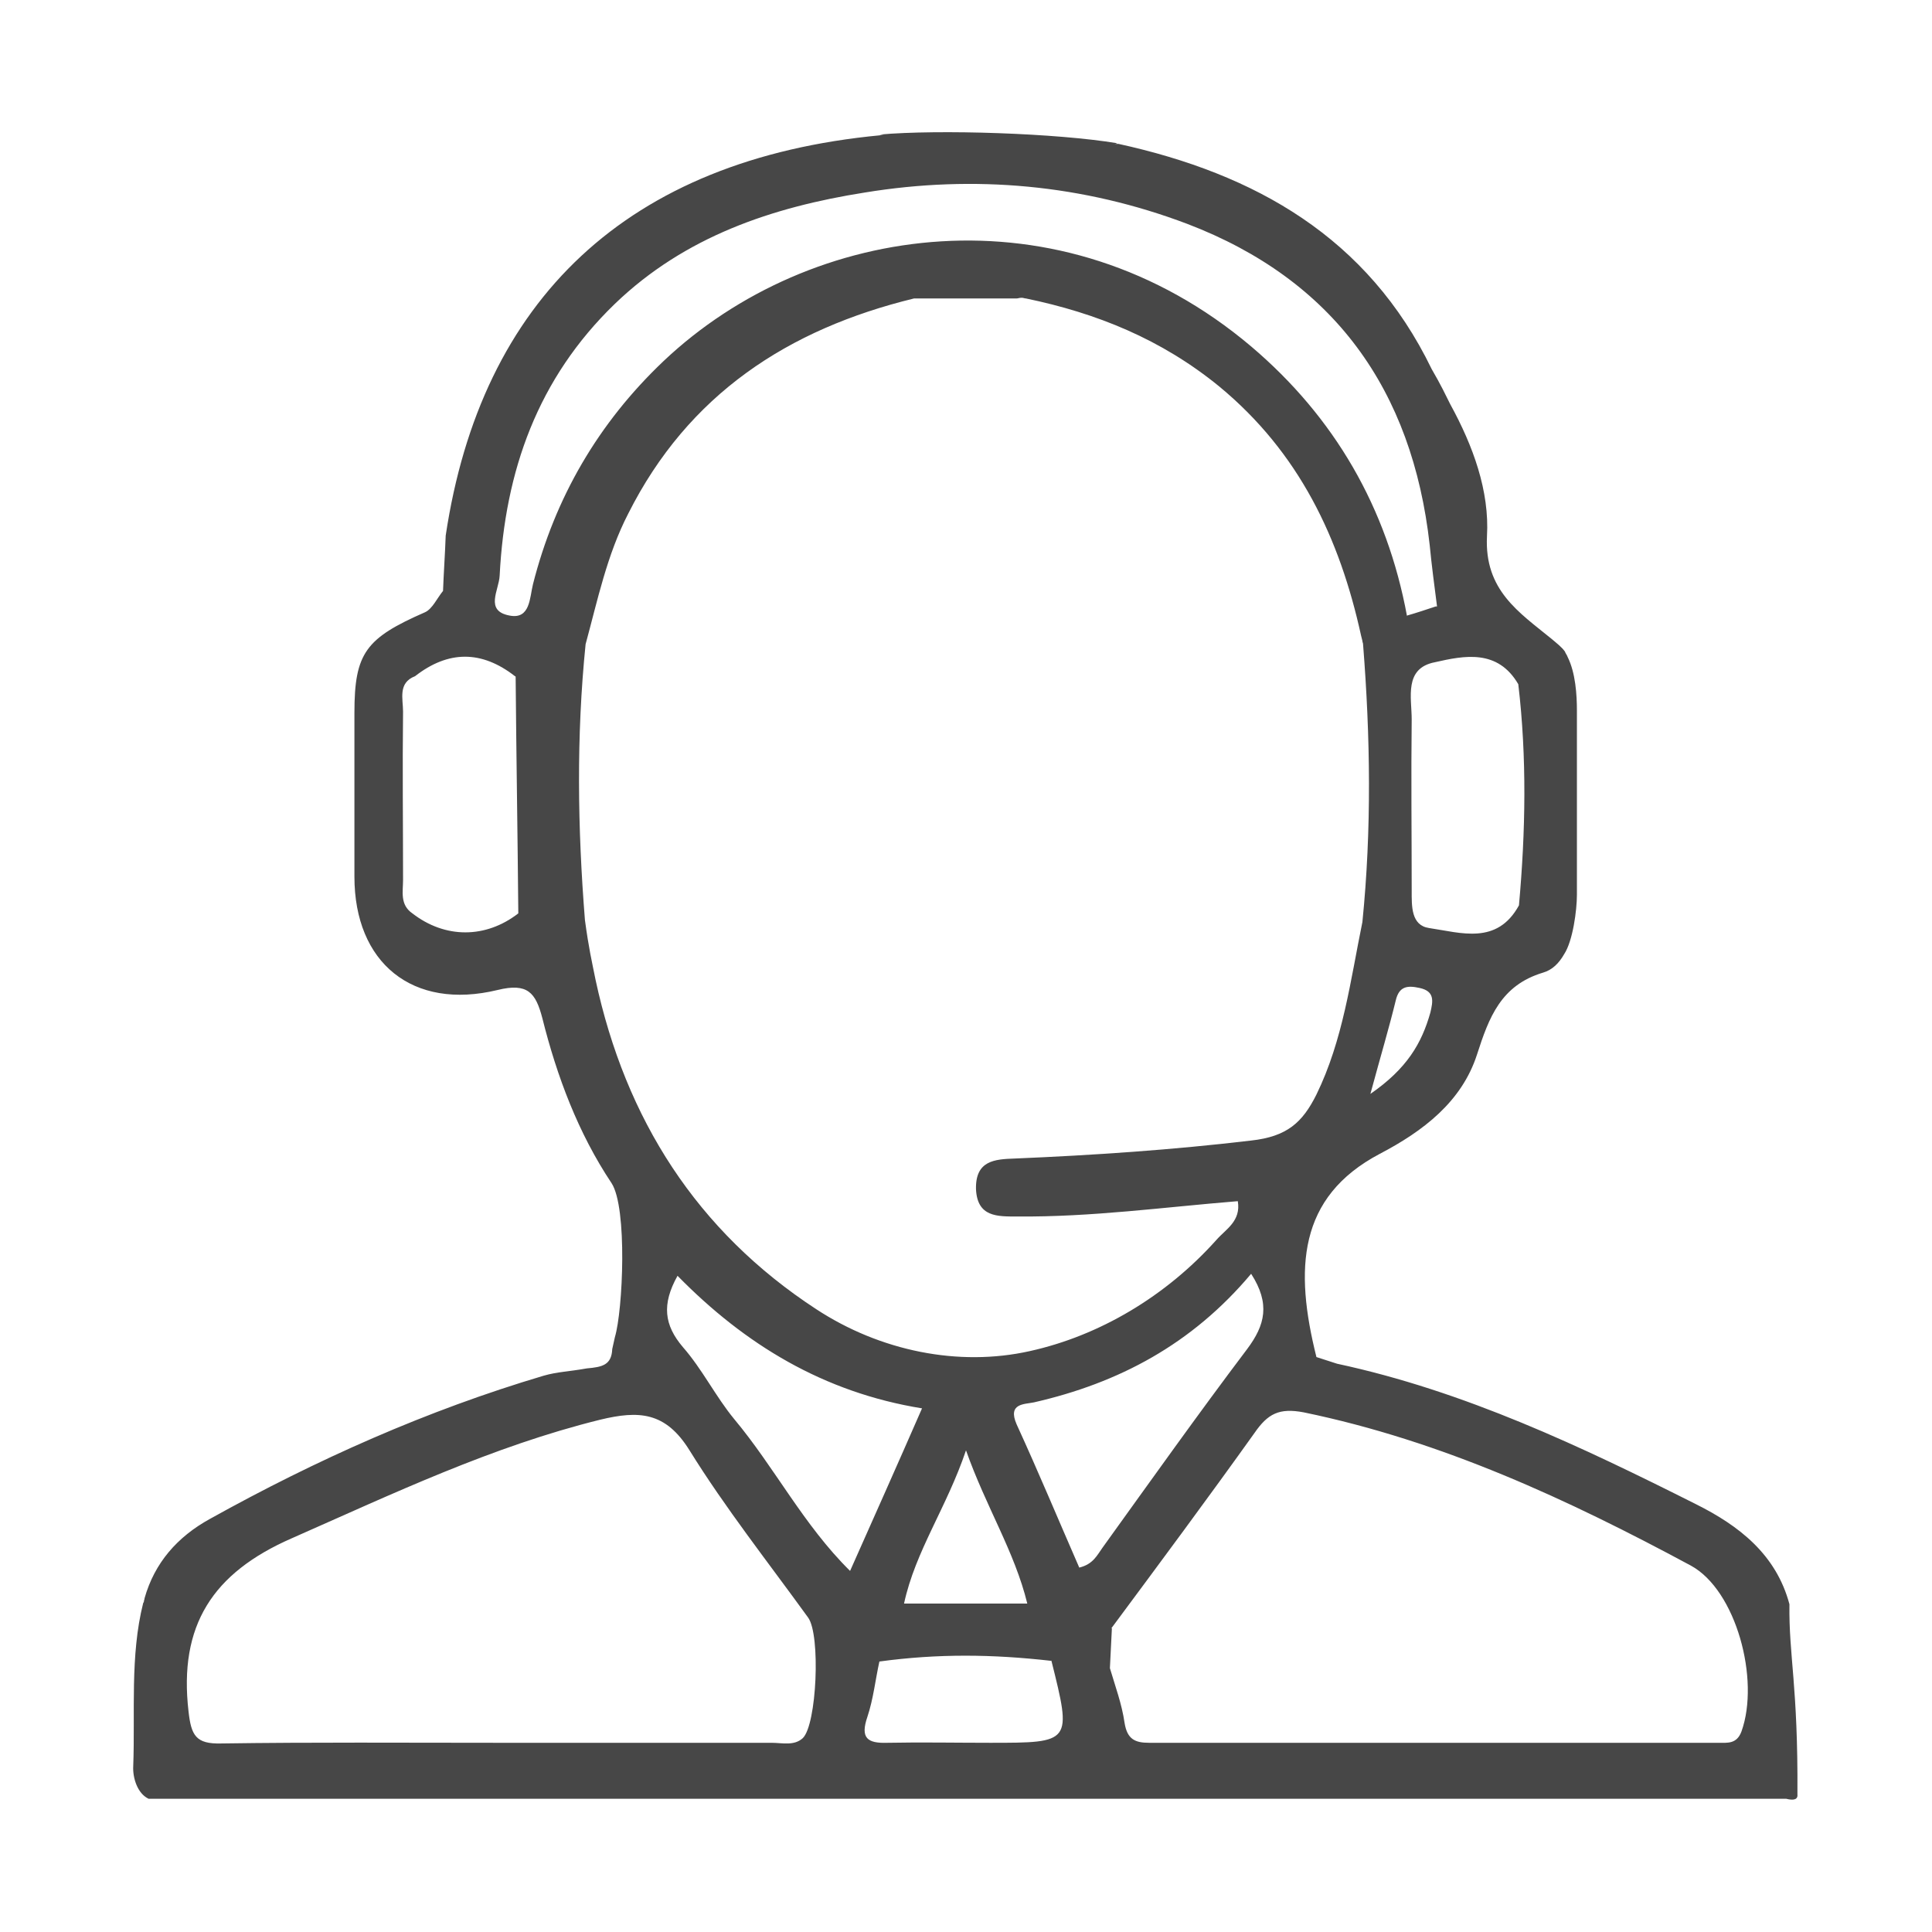
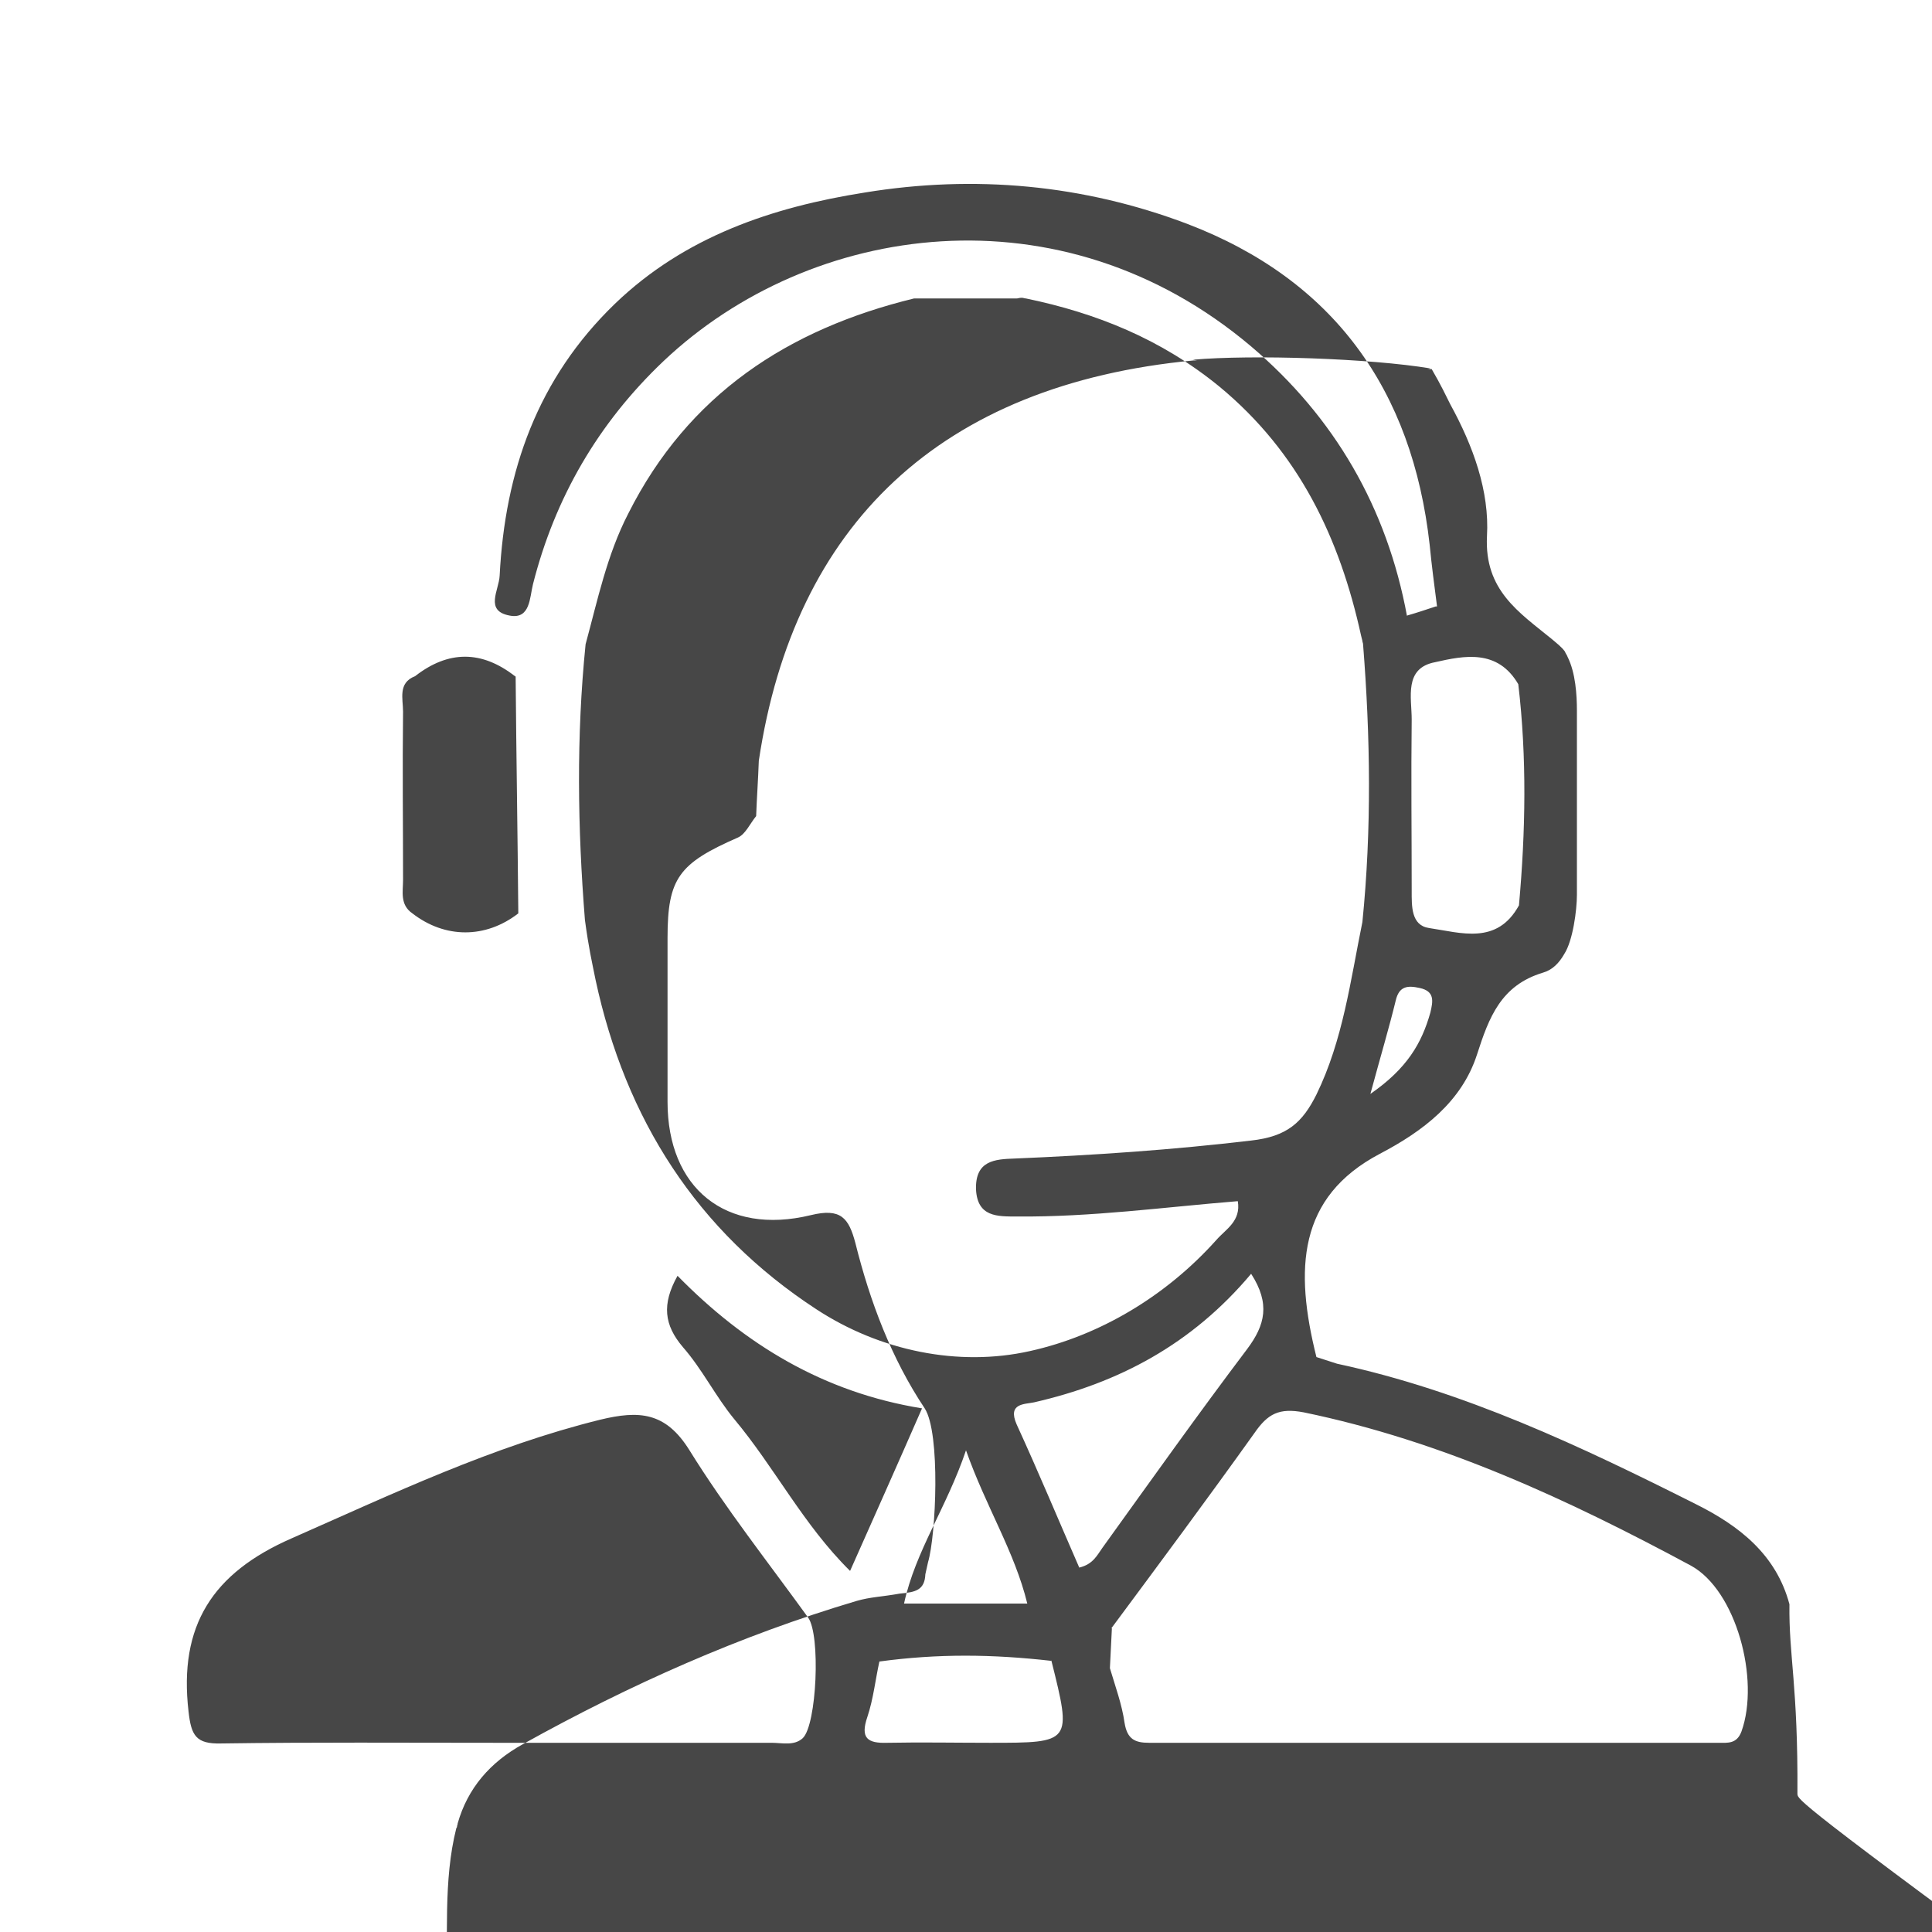
<svg xmlns="http://www.w3.org/2000/svg" version="1.1" id="Capa_1" x="0px" y="0px" viewBox="0 0 290 290" style="enable-background:new 0 0 290 290;" xml:space="preserve">
  <style type="text/css">
	.st0{fill:#474747;}
</style>
-   <path class="st0" d="M269.8,269.3c0.1-16.3-1.3-20.7-1.2-28.5c-2-7.5-7.6-11.8-14-15c-17.3-8.7-34.8-17-53.9-21.1l-3.1-1  c-3.3-13.2-2.8-24,9.5-30.5c6.5-3.4,12.3-7.8,14.6-14.9c1.8-5.6,3.6-10.4,9.9-12.3c1.4-0.4,2.4-1.4,3.2-2.8c0,0,0,0,0,0  c1.3-2,1.9-6.6,1.9-8.9c0-9.2,0-18.4,0-27.6c0-2.4-0.2-5.7-1.4-8.1c-0.1-0.3-0.3-0.5-0.4-0.8c0,0,0,0,0,0v0c-0.5-0.7-1.3-1.3-2-1.9  c-4.9-4-10.1-7.3-9.7-15.4c0.4-6.8-2.1-13.6-5.5-19.8c-0.7-1.4-1.4-2.9-2.8-5.3c-9.6-19.8-26.5-29.3-47-33.8l-0.7,0  c0.1,0,0.3,0,0.5-0.1c-9-1.5-26.7-2.1-35.7-1.3c0.2,0,0.5,0.1,0.7,0.1l-0.5,0c-38.1,3.6-60,24.7-65.3,60.1c-0.1,2.8-0.3,5.6-0.4,8.3  c0,0,0,0,0,0l0,0c0,0,0,0,0,0c-0.9,1.1-1.6,2.7-2.7,3.2c-8.9,3.9-10.6,6.1-10.6,15.1c0,8.2,0,16.4,0,24.6c0,12.9,8.7,20.1,21.5,17  c4.5-1.1,5.7,0.4,6.7,4.2c2.2,8.8,5.4,17.3,10.4,24.8c2.4,3.7,1.7,19.1,0.5,23.1c0,0,0,0-0.4,1.8c-0.1,2.4-1.5,2.7-3.8,2.9  c-2.8,0.5-4.4,0.5-6.5,1.1c-17.5,5.2-34.1,12.6-50.1,21.5c-4.9,2.7-8.3,6.6-9.8,11.9c0,0,0,0,0,0c0,0.2-0.1,0.3-0.1,0.5  c0,0.1-0.1,0.2-0.1,0.2c0,0,0,0,0,0c-2,7.9-1.2,16.5-1.5,24.5c-0.1,1.7,0.6,4.1,2.3,4.9c81.9,0,163.9,0,245.8,0  C269.3,270.3,269.9,270.1,269.8,269.3L269.8,269.3z M214.7,152c-1.3,4.6-3.5,8.4-9,12.2c1.6-5.9,2.8-9.9,3.8-14  c0.5-2.2,1.8-2.3,3.6-1.9C215.4,148.8,215.1,150.3,214.7,152z M227.9,102.7c1.3,11,1.1,22.1,0.1,33.2c-3.3,6-8.7,4.1-13.5,3.4  c-2.7-0.4-2.6-3.3-2.6-5.6c0-8.6-0.1-17.1,0-25.7c0-3.3-1.2-7.7,3.5-8.6C219.8,98.4,224.8,97.4,227.9,102.7z M61.9,137.1  c-1.9-1.3-1.4-3.3-1.4-5c0-8.4-0.1-16.8,0-25.3c0-1.9-0.8-4.3,1.8-5.3c5-3.9,10-3.9,15,0c0,0,0.1,0,0.1,0.1  c0.1,11.8,0.3,23.7,0.4,35.5C72.9,140.9,66.8,140.9,61.9,137.1z M80,87.7c-0.5,2-0.4,5.3-3.5,4.7c-3.8-0.7-1.6-3.8-1.5-6  c0.8-15.7,5.7-29.6,17.3-40.8c10.5-10.1,23.6-14.5,37.5-16.7c16.5-2.7,32.8-1.2,48.4,4.7c22,8.4,33.8,24.9,36.4,48.2  c0.3,3.1,0.7,6.1,1.1,9.2c0,0,0,0.1,0,0.1c0,0,0,0,0,0c0,0,0-0.1,0-0.1c0,0,0,0-0.1,0.1c0,0,0,0,0-0.1c-1.5,0.5-3,1-4.4,1.4  c0,0,0,0.1,0,0.1c0,0,0,0,0,0c-0.1,0.1-0.3,0.3-0.4,0.5c0.1-0.2,0.3-0.4,0.4-0.5c-3-16.3-10.9-29.9-23.4-40.5  c-28.5-24.1-66.1-18.7-88.2,2.2C89.8,63.5,83.3,74.7,80,87.7z M139.2,43.5C139.2,43.5,139.2,43.5,139.2,43.5  C139.2,43.5,139.2,43.5,139.2,43.5C139.2,43.5,139.2,43.5,139.2,43.5z M137.1,44.8C137.1,44.8,137.1,44.8,137.1,44.8L137.1,44.8  C137.1,44.8,137.1,44.8,137.1,44.8z M89.4,147.1c-0.6-3-1-4.6-1.6-9c-1.1-13.8-1.3-27.6,0.1-41.4c1.8-6.6,3.2-13.4,6.4-19.6  c9-17.9,24-27.7,42.9-32.3c5.2,0,10.2,0,15.4,0c0.2,0,0.4-0.1,0.7-0.1c0,0,0.1,0,0.1,0c0,0,0,0,0,0c0.2,0,0.4,0.1,0.6,0.1  c10.6,2.2,20.3,6.1,29,13.2c12,9.9,18.1,22.8,21.3,37.4l0.2,0.8c0,0.2,0.1,0.3,0.1,0.5c1.1,13.9,1.3,27.8-0.1,41.7  c-1.8,8.8-2.9,17.7-6.9,25.9c-2.1,4.2-4.4,6.3-9.8,6.9c-11.8,1.4-23.6,2.2-35.5,2.7c-3,0.1-5.9,0.3-5.8,4.6c0.2,4.2,3.2,4.1,6.2,4.1  c11.1,0.1,22-1.4,33.1-2.3c0.5,3-1.8,4.2-3.2,5.8c-7.6,8.5-17.6,14.4-28,16.7c-10.7,2.4-22.5,0-32.1-6.3  C104.6,184.8,93.9,168,89.4,147.1z M154.2,240.7C154.2,240.7,154.1,240.7,154.2,240.7C154.1,240.7,154.1,240.7,154.2,240.7  c-6.3,0-12.3,0-18.5,0c1.7-7.9,6.4-14.4,9.3-23C148,226.2,152.3,232.9,154.2,240.7z M120.5,260.9c-1.3,1.2-3.1,0.7-4.7,0.7  c-13.8,0-27.5,0-41.3,0s-27.5-0.1-41.3,0.1c-3.8,0.1-4.5-1.2-4.9-4.8c-1.5-12.9,3.6-20.8,15.5-26c15.2-6.7,30.1-13.8,46.3-17.8  c5.8-1.4,9.8-1.2,13.4,4.6c5.4,8.7,11.8,16.8,17.8,25.1C123.2,245.4,122.6,258.9,120.5,260.9z M110.2,213c-2.8-3.4-4.8-7.5-7.7-10.8  c-2.8-3.3-3.2-6.4-0.8-10.7c10.1,10.3,21.9,17.5,36.7,19.9c-3.8,8.7-7.2,16.3-10.8,24.4C120.6,228.9,116.3,220.3,110.2,213z   M148.6,261.6c-5.1,0-10.3-0.1-15.4,0c-3,0.1-4.1-0.7-3-3.9c0.9-2.7,1.2-5.6,1.8-8.3c0,0,0,0,0,0c8.8-1.2,17-1.1,25.8-0.1  c0,0,0-0.1,0-0.1c0,0,0,0,0,0C160.9,261.6,160.9,261.6,148.6,261.6z M162,235.3c-3.1-7.1-6.1-14.3-9.4-21.5c-1.4-3.2,1.2-3,2.6-3.3  c12.7-2.9,23.7-8.7,32.6-19.3c2.9,4.5,2.1,7.7-0.6,11.3c-7.4,9.8-14.5,19.8-21.7,29.8C164.7,233.4,164.1,234.8,162,235.3z   M261.4,259.9c-0.7,1.9-2.1,1.7-3.4,1.7c-28.5,0-57,0-85.5,0c-2.1,0-3.3-0.5-3.7-3c-0.4-2.8-1.4-5.5-2.2-8.2c0.1-2,0.2-3.9,0.3-6  c-0.1,0-0.1,0-0.1,0c0,0,0.1-0.1,0.1-0.1c7.2-9.7,14.4-19.4,21.4-29.2c2-2.9,3.7-3.8,7.4-3.1c20.8,4.3,39.7,13.1,58.1,23  C260.6,238.7,264.2,252.1,261.4,259.9z" />
+   <path class="st0" d="M269.8,269.3c0.1-16.3-1.3-20.7-1.2-28.5c-2-7.5-7.6-11.8-14-15c-17.3-8.7-34.8-17-53.9-21.1l-3.1-1  c-3.3-13.2-2.8-24,9.5-30.5c6.5-3.4,12.3-7.8,14.6-14.9c1.8-5.6,3.6-10.4,9.9-12.3c1.4-0.4,2.4-1.4,3.2-2.8c0,0,0,0,0,0  c1.3-2,1.9-6.6,1.9-8.9c0-9.2,0-18.4,0-27.6c0-2.4-0.2-5.7-1.4-8.1c-0.1-0.3-0.3-0.5-0.4-0.8c0,0,0,0,0,0v0c-0.5-0.7-1.3-1.3-2-1.9  c-4.9-4-10.1-7.3-9.7-15.4c0.4-6.8-2.1-13.6-5.5-19.8c-0.7-1.4-1.4-2.9-2.8-5.3l-0.7,0  c0.1,0,0.3,0,0.5-0.1c-9-1.5-26.7-2.1-35.7-1.3c0.2,0,0.5,0.1,0.7,0.1l-0.5,0c-38.1,3.6-60,24.7-65.3,60.1c-0.1,2.8-0.3,5.6-0.4,8.3  c0,0,0,0,0,0l0,0c0,0,0,0,0,0c-0.9,1.1-1.6,2.7-2.7,3.2c-8.9,3.9-10.6,6.1-10.6,15.1c0,8.2,0,16.4,0,24.6c0,12.9,8.7,20.1,21.5,17  c4.5-1.1,5.7,0.4,6.7,4.2c2.2,8.8,5.4,17.3,10.4,24.8c2.4,3.7,1.7,19.1,0.5,23.1c0,0,0,0-0.4,1.8c-0.1,2.4-1.5,2.7-3.8,2.9  c-2.8,0.5-4.4,0.5-6.5,1.1c-17.5,5.2-34.1,12.6-50.1,21.5c-4.9,2.7-8.3,6.6-9.8,11.9c0,0,0,0,0,0c0,0.2-0.1,0.3-0.1,0.5  c0,0.1-0.1,0.2-0.1,0.2c0,0,0,0,0,0c-2,7.9-1.2,16.5-1.5,24.5c-0.1,1.7,0.6,4.1,2.3,4.9c81.9,0,163.9,0,245.8,0  C269.3,270.3,269.9,270.1,269.8,269.3L269.8,269.3z M214.7,152c-1.3,4.6-3.5,8.4-9,12.2c1.6-5.9,2.8-9.9,3.8-14  c0.5-2.2,1.8-2.3,3.6-1.9C215.4,148.8,215.1,150.3,214.7,152z M227.9,102.7c1.3,11,1.1,22.1,0.1,33.2c-3.3,6-8.7,4.1-13.5,3.4  c-2.7-0.4-2.6-3.3-2.6-5.6c0-8.6-0.1-17.1,0-25.7c0-3.3-1.2-7.7,3.5-8.6C219.8,98.4,224.8,97.4,227.9,102.7z M61.9,137.1  c-1.9-1.3-1.4-3.3-1.4-5c0-8.4-0.1-16.8,0-25.3c0-1.9-0.8-4.3,1.8-5.3c5-3.9,10-3.9,15,0c0,0,0.1,0,0.1,0.1  c0.1,11.8,0.3,23.7,0.4,35.5C72.9,140.9,66.8,140.9,61.9,137.1z M80,87.7c-0.5,2-0.4,5.3-3.5,4.7c-3.8-0.7-1.6-3.8-1.5-6  c0.8-15.7,5.7-29.6,17.3-40.8c10.5-10.1,23.6-14.5,37.5-16.7c16.5-2.7,32.8-1.2,48.4,4.7c22,8.4,33.8,24.9,36.4,48.2  c0.3,3.1,0.7,6.1,1.1,9.2c0,0,0,0.1,0,0.1c0,0,0,0,0,0c0,0,0-0.1,0-0.1c0,0,0,0-0.1,0.1c0,0,0,0,0-0.1c-1.5,0.5-3,1-4.4,1.4  c0,0,0,0.1,0,0.1c0,0,0,0,0,0c-0.1,0.1-0.3,0.3-0.4,0.5c0.1-0.2,0.3-0.4,0.4-0.5c-3-16.3-10.9-29.9-23.4-40.5  c-28.5-24.1-66.1-18.7-88.2,2.2C89.8,63.5,83.3,74.7,80,87.7z M139.2,43.5C139.2,43.5,139.2,43.5,139.2,43.5  C139.2,43.5,139.2,43.5,139.2,43.5C139.2,43.5,139.2,43.5,139.2,43.5z M137.1,44.8C137.1,44.8,137.1,44.8,137.1,44.8L137.1,44.8  C137.1,44.8,137.1,44.8,137.1,44.8z M89.4,147.1c-0.6-3-1-4.6-1.6-9c-1.1-13.8-1.3-27.6,0.1-41.4c1.8-6.6,3.2-13.4,6.4-19.6  c9-17.9,24-27.7,42.9-32.3c5.2,0,10.2,0,15.4,0c0.2,0,0.4-0.1,0.7-0.1c0,0,0.1,0,0.1,0c0,0,0,0,0,0c0.2,0,0.4,0.1,0.6,0.1  c10.6,2.2,20.3,6.1,29,13.2c12,9.9,18.1,22.8,21.3,37.4l0.2,0.8c0,0.2,0.1,0.3,0.1,0.5c1.1,13.9,1.3,27.8-0.1,41.7  c-1.8,8.8-2.9,17.7-6.9,25.9c-2.1,4.2-4.4,6.3-9.8,6.9c-11.8,1.4-23.6,2.2-35.5,2.7c-3,0.1-5.9,0.3-5.8,4.6c0.2,4.2,3.2,4.1,6.2,4.1  c11.1,0.1,22-1.4,33.1-2.3c0.5,3-1.8,4.2-3.2,5.8c-7.6,8.5-17.6,14.4-28,16.7c-10.7,2.4-22.5,0-32.1-6.3  C104.6,184.8,93.9,168,89.4,147.1z M154.2,240.7C154.2,240.7,154.1,240.7,154.2,240.7C154.1,240.7,154.1,240.7,154.2,240.7  c-6.3,0-12.3,0-18.5,0c1.7-7.9,6.4-14.4,9.3-23C148,226.2,152.3,232.9,154.2,240.7z M120.5,260.9c-1.3,1.2-3.1,0.7-4.7,0.7  c-13.8,0-27.5,0-41.3,0s-27.5-0.1-41.3,0.1c-3.8,0.1-4.5-1.2-4.9-4.8c-1.5-12.9,3.6-20.8,15.5-26c15.2-6.7,30.1-13.8,46.3-17.8  c5.8-1.4,9.8-1.2,13.4,4.6c5.4,8.7,11.8,16.8,17.8,25.1C123.2,245.4,122.6,258.9,120.5,260.9z M110.2,213c-2.8-3.4-4.8-7.5-7.7-10.8  c-2.8-3.3-3.2-6.4-0.8-10.7c10.1,10.3,21.9,17.5,36.7,19.9c-3.8,8.7-7.2,16.3-10.8,24.4C120.6,228.9,116.3,220.3,110.2,213z   M148.6,261.6c-5.1,0-10.3-0.1-15.4,0c-3,0.1-4.1-0.7-3-3.9c0.9-2.7,1.2-5.6,1.8-8.3c0,0,0,0,0,0c8.8-1.2,17-1.1,25.8-0.1  c0,0,0-0.1,0-0.1c0,0,0,0,0,0C160.9,261.6,160.9,261.6,148.6,261.6z M162,235.3c-3.1-7.1-6.1-14.3-9.4-21.5c-1.4-3.2,1.2-3,2.6-3.3  c12.7-2.9,23.7-8.7,32.6-19.3c2.9,4.5,2.1,7.7-0.6,11.3c-7.4,9.8-14.5,19.8-21.7,29.8C164.7,233.4,164.1,234.8,162,235.3z   M261.4,259.9c-0.7,1.9-2.1,1.7-3.4,1.7c-28.5,0-57,0-85.5,0c-2.1,0-3.3-0.5-3.7-3c-0.4-2.8-1.4-5.5-2.2-8.2c0.1-2,0.2-3.9,0.3-6  c-0.1,0-0.1,0-0.1,0c0,0,0.1-0.1,0.1-0.1c7.2-9.7,14.4-19.4,21.4-29.2c2-2.9,3.7-3.8,7.4-3.1c20.8,4.3,39.7,13.1,58.1,23  C260.6,238.7,264.2,252.1,261.4,259.9z" />
</svg>